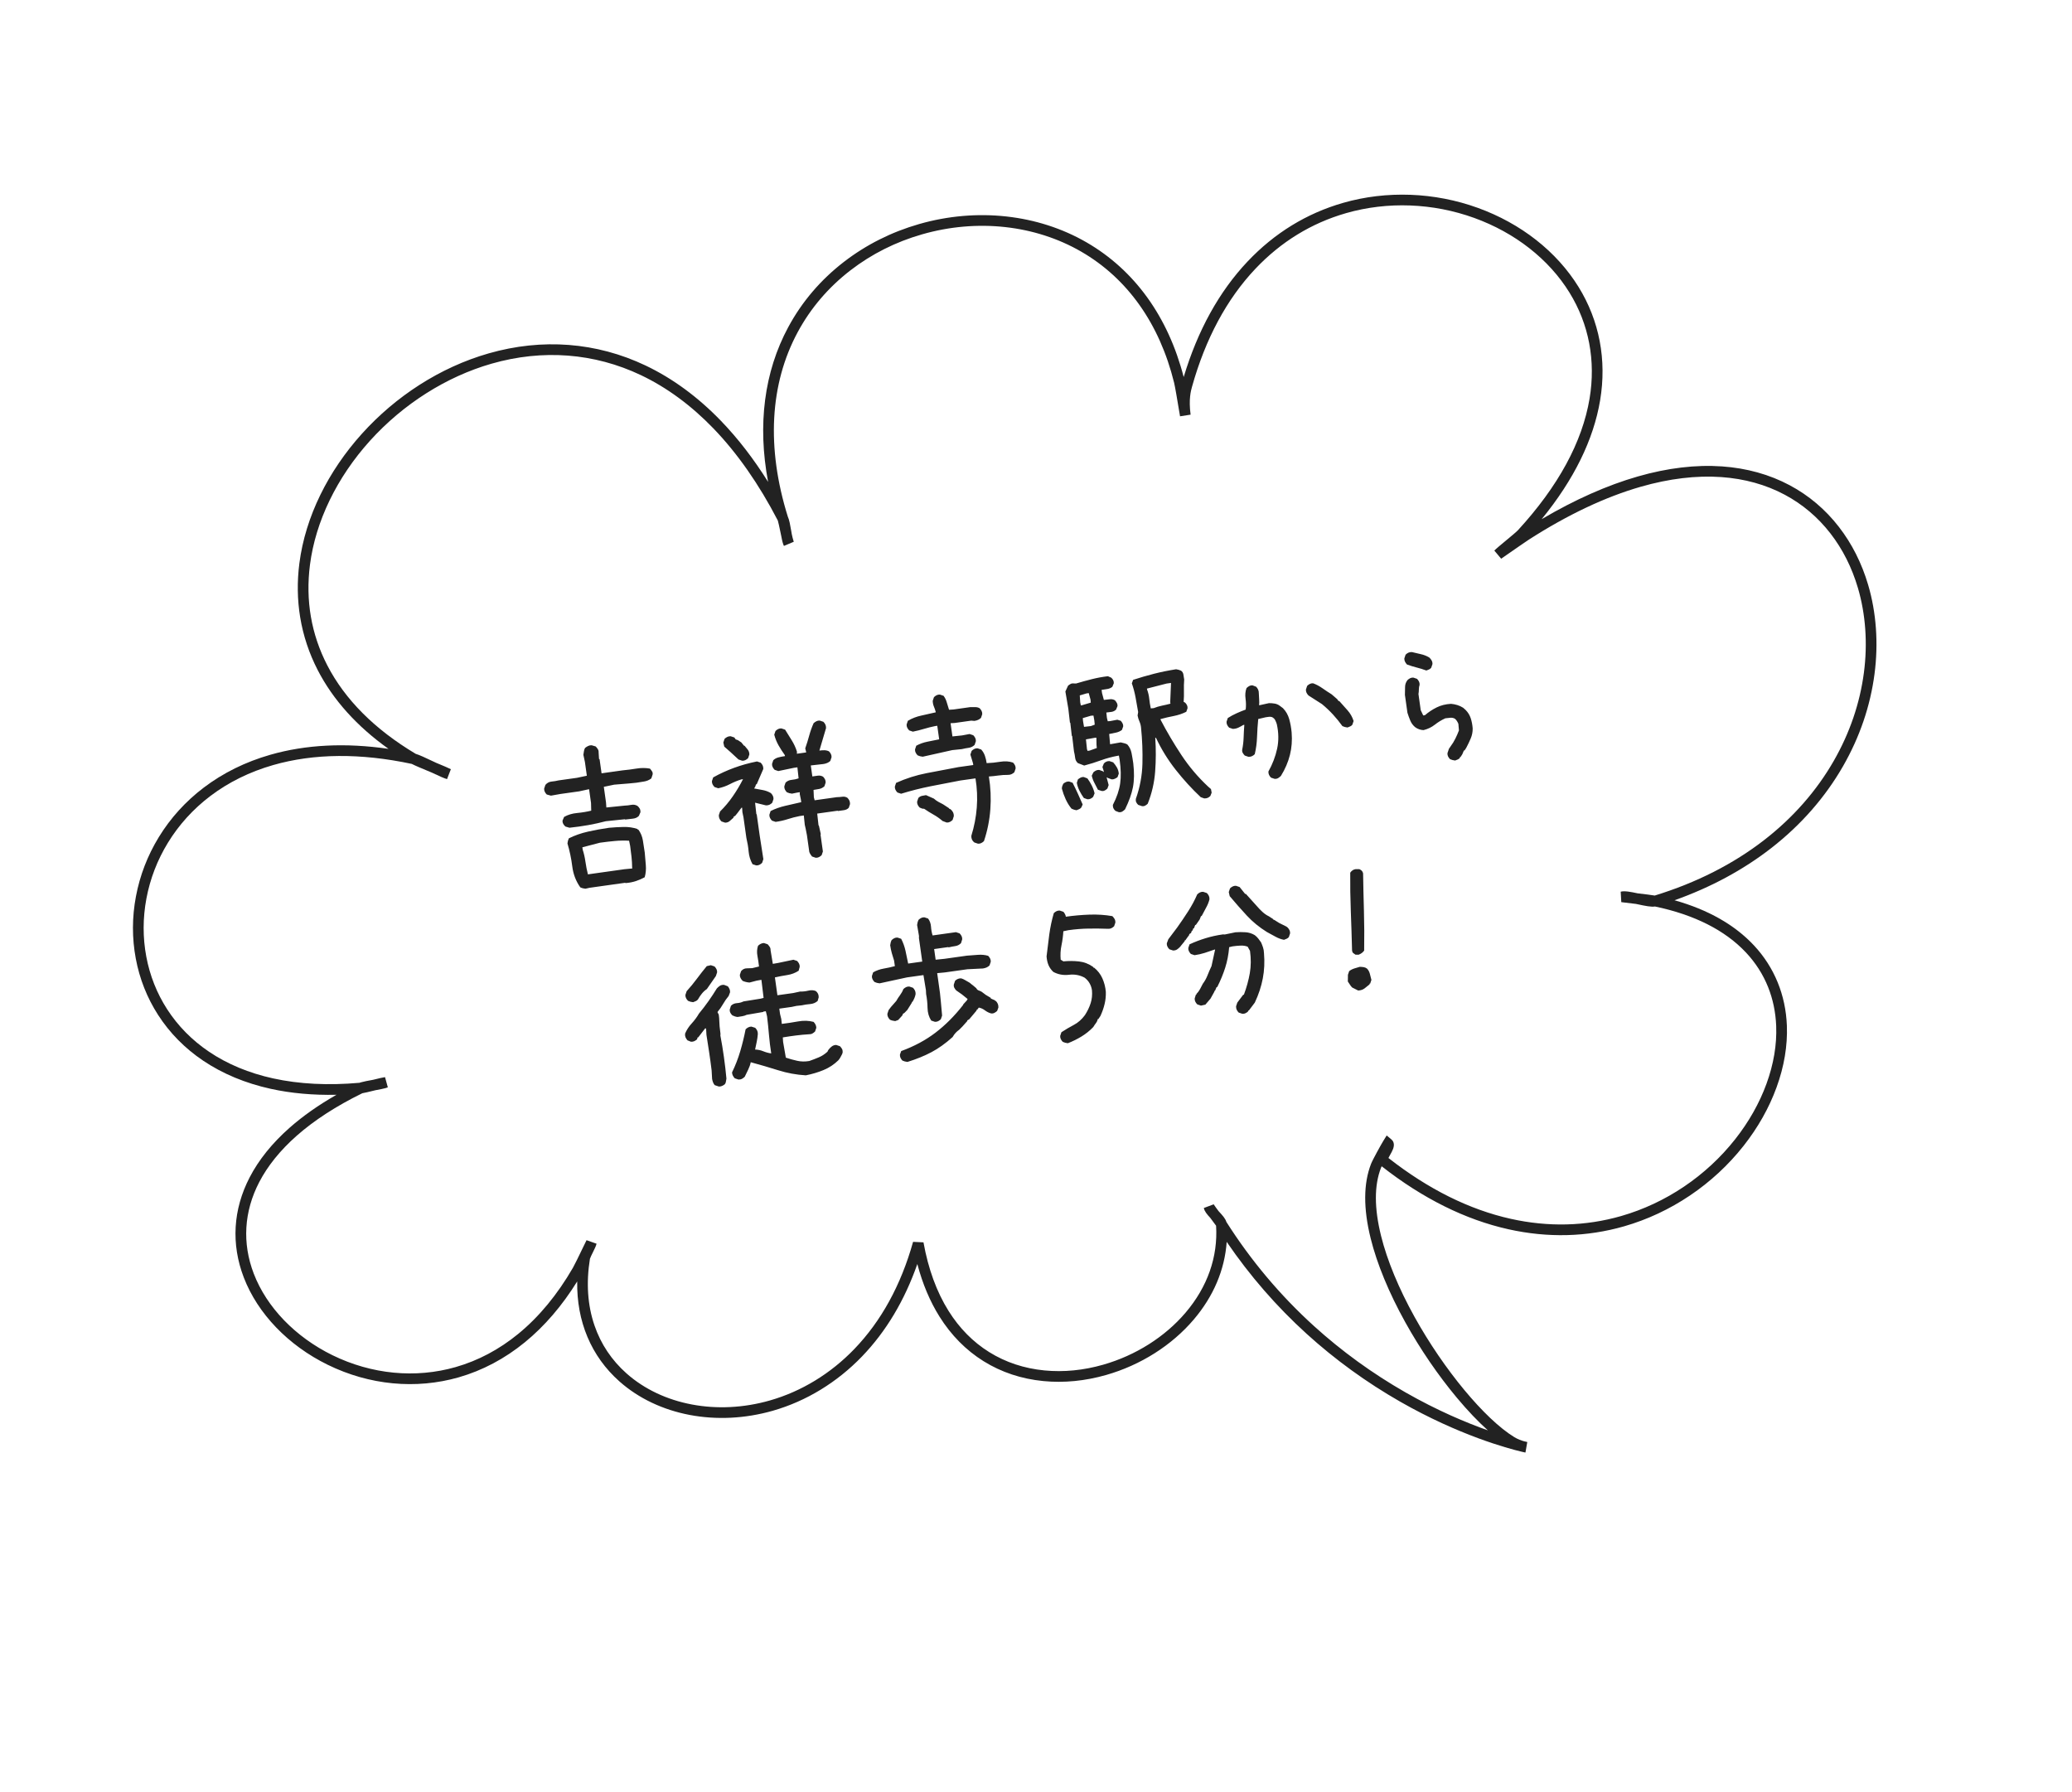
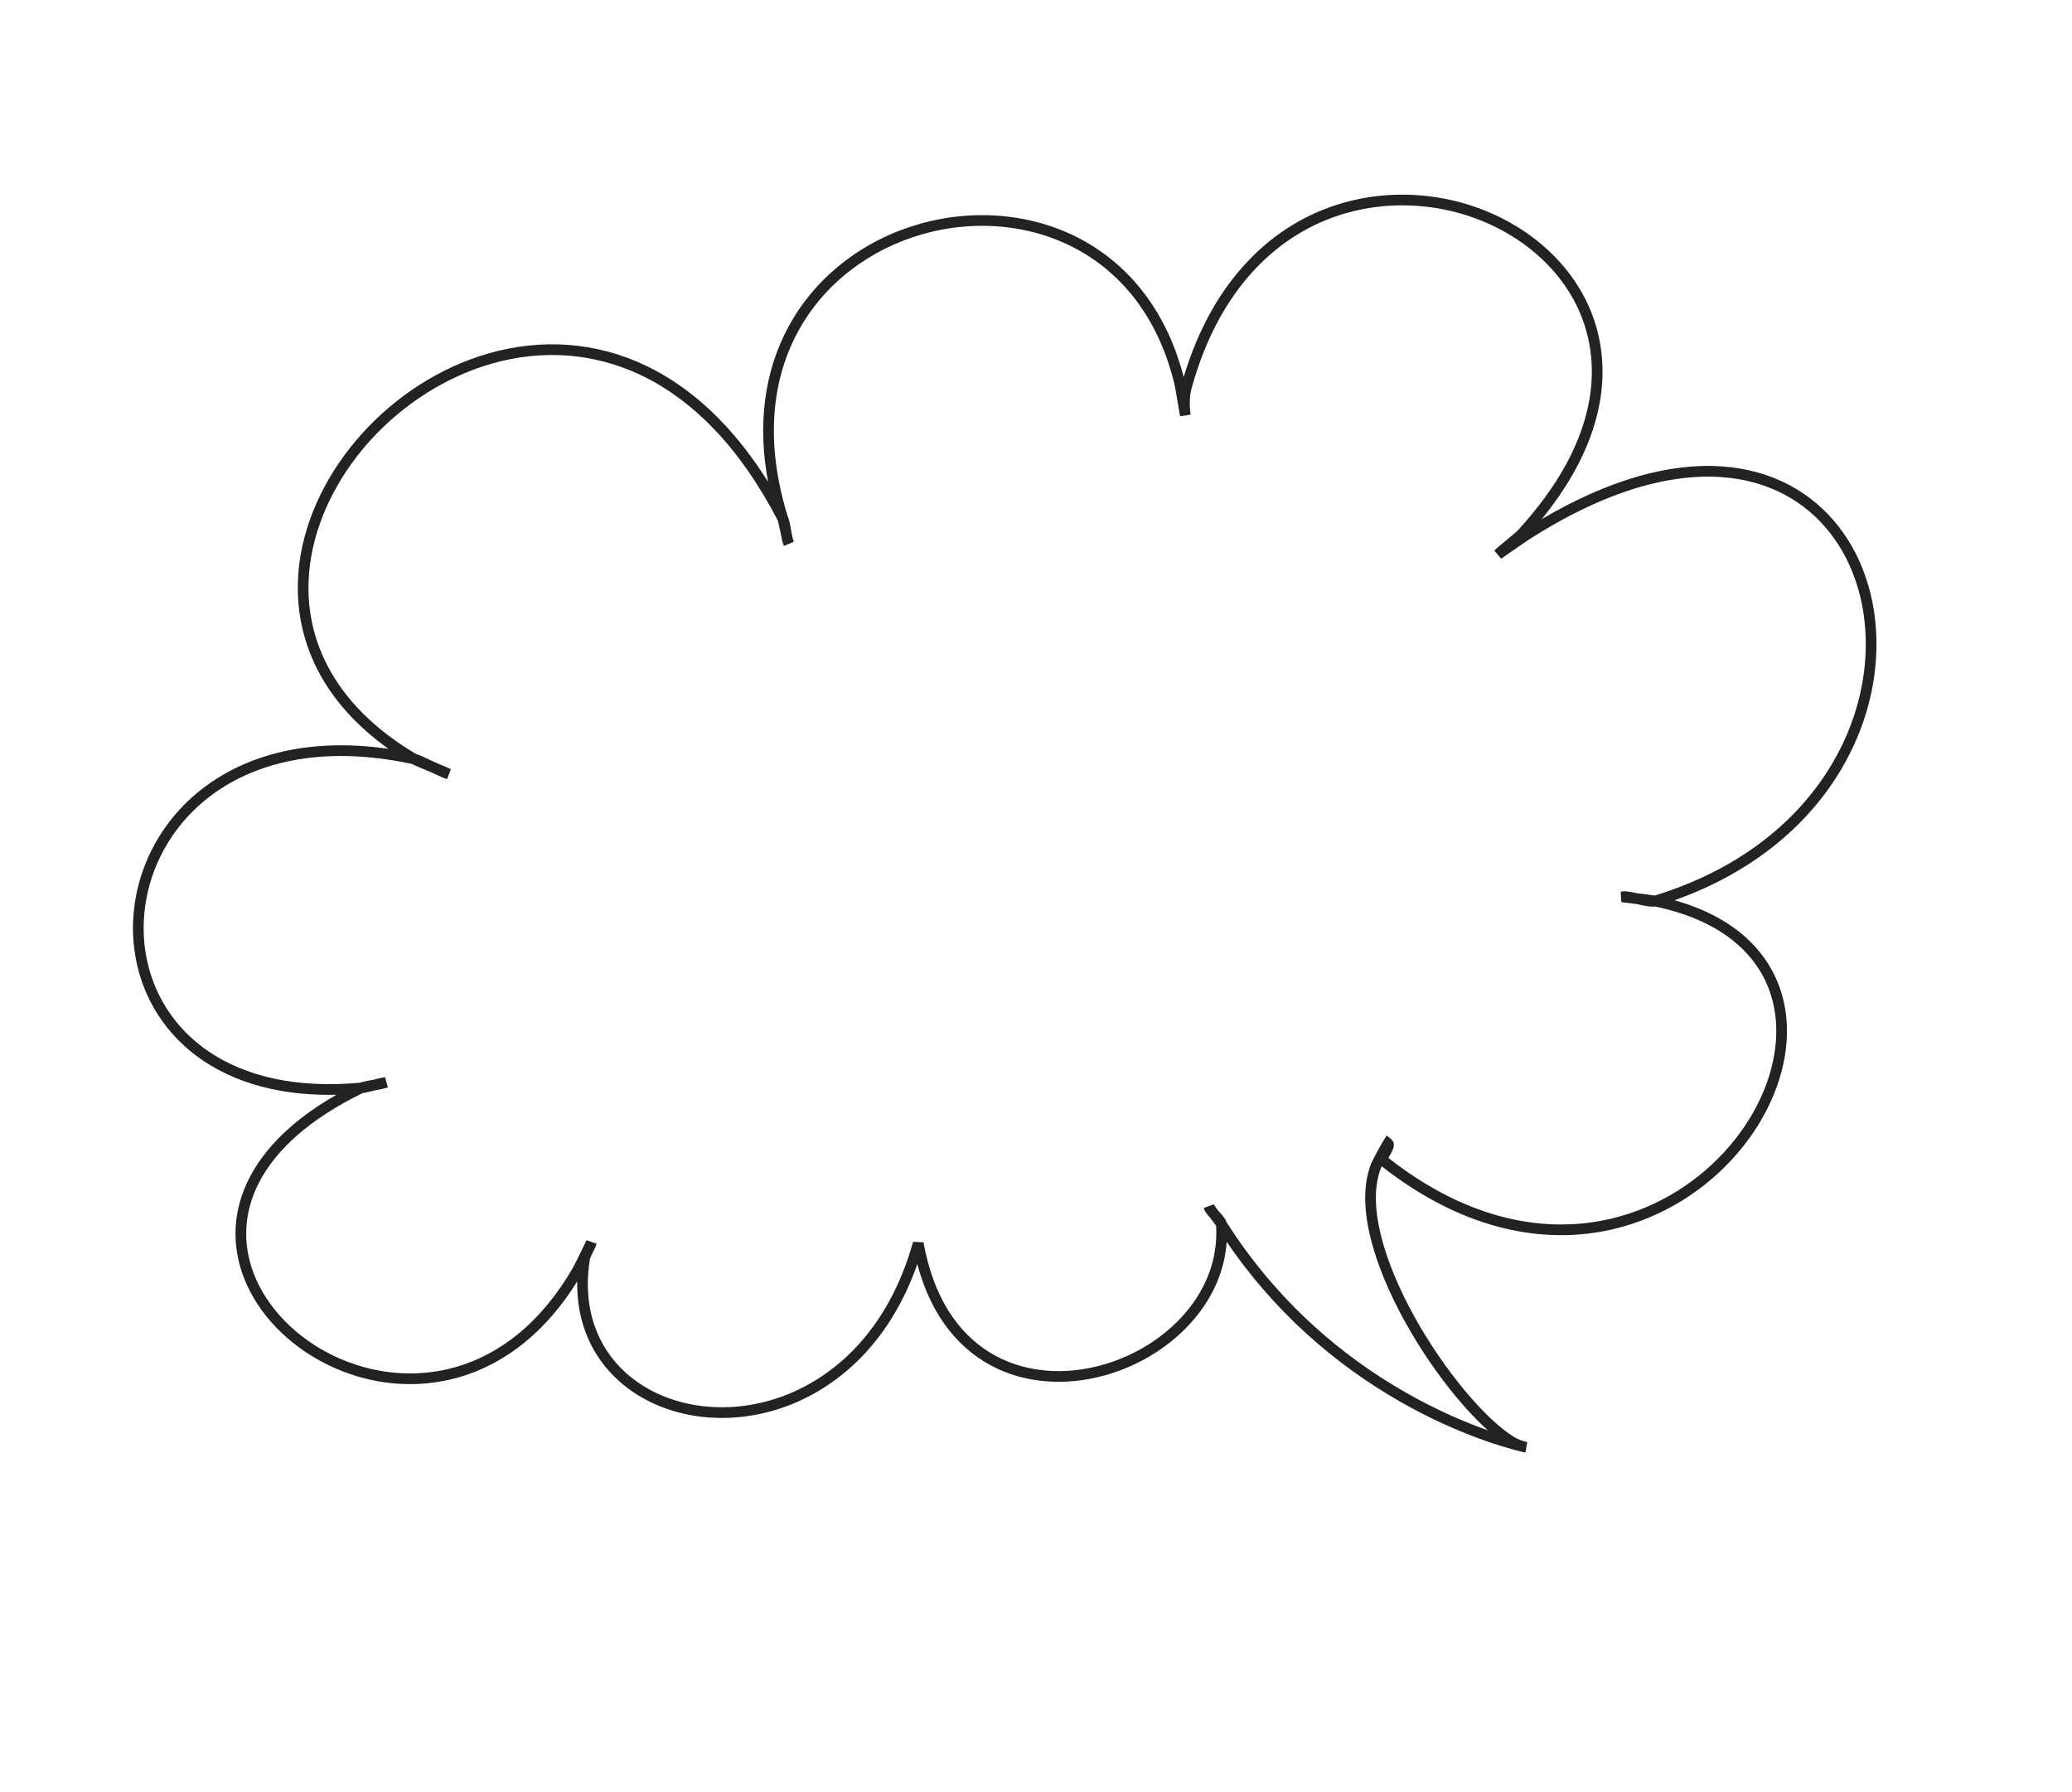
<svg xmlns="http://www.w3.org/2000/svg" width="200" height="173" viewBox="0 0 200 173" fill="none">
  <path d="M147.245 140.195C147.228 140.193 147.082 140.171 146.859 140.111C145.54 139.798 140.835 138.533 135.149 135.284C131.902 133.428 128.869 131.229 126.134 128.747C123.222 126.105 120.628 123.121 118.407 119.862C118.218 122.553 117.135 125.118 115.222 127.364C113.1 129.857 110.104 131.754 106.785 132.706C104.742 133.291 102.7 133.491 100.715 133.298C98.597 133.092 96.653 132.447 94.937 131.378C93.243 130.323 91.812 128.875 90.683 127.073C89.764 125.607 89.048 123.907 88.545 122.001C87.316 125.519 85.526 128.513 83.207 130.921C80.794 133.426 77.823 135.237 74.614 136.157C69.189 137.713 63.51 136.631 59.792 133.332C57.061 130.909 55.653 127.54 55.714 123.681C54.254 126.033 52.56 128.003 50.668 129.549C48.724 131.138 46.576 132.277 44.285 132.934C44.284 132.934 44.283 132.934 44.283 132.935C40.141 134.122 35.649 133.693 31.633 131.725C27.822 129.859 24.869 126.787 23.531 123.297C22.295 120.075 22.492 116.732 24.101 113.631C24.977 111.941 26.271 110.335 27.946 108.855C29.23 107.721 30.75 106.652 32.48 105.666C30.223 105.714 28.099 105.523 26.142 105.093C23.683 104.552 21.483 103.636 19.605 102.37C17.841 101.181 16.38 99.698 15.263 97.964C14.2 96.315 13.474 94.484 13.107 92.521C12.738 90.555 12.742 88.539 13.119 86.53C13.499 84.502 14.242 82.575 15.326 80.802C16.457 78.954 17.919 77.343 19.672 76.014C21.537 74.6 23.695 73.535 26.086 72.85C29.518 71.865 33.348 71.675 37.501 72.278C34.445 70.099 32.154 67.552 30.673 64.687C29.837 63.068 29.266 61.349 28.974 59.575C28.696 57.885 28.67 56.134 28.897 54.372C30.06 45.333 37.742 36.812 47.161 34.11C52.341 32.625 57.579 33.028 62.308 35.276C64.916 36.516 67.37 38.317 69.6 40.629C71.226 42.313 72.746 44.283 74.141 46.512C73.107 40.997 73.762 35.89 76.086 31.575C77.405 29.126 79.216 27.004 81.467 25.269C83.613 23.616 86.053 22.39 88.721 21.625C94.292 20.028 100.187 20.675 104.893 23.401C109.519 26.081 112.752 30.568 114.256 36.392C115.607 31.889 117.679 28.142 120.418 25.243C123.015 22.496 126.122 20.59 129.651 19.578C133.846 18.375 138.465 18.548 142.657 20.066C146.809 21.57 150.258 24.277 152.367 27.691C154.382 30.95 155.103 34.733 154.453 38.632C153.816 42.447 151.92 46.3 148.807 50.112C152.014 48.221 155.13 46.836 158.095 45.986C160.956 45.165 163.689 44.839 166.219 45.016C168.602 45.183 170.799 45.795 172.749 46.834C174.598 47.819 176.196 49.172 177.5 50.855C178.755 52.475 179.705 54.356 180.322 56.446C181.112 59.119 181.325 62.094 180.938 65.049C180.532 68.149 179.509 71.146 177.896 73.957C176.168 76.967 173.834 79.628 170.958 81.865C168.263 83.96 165.133 85.647 161.632 86.892C164.87 87.801 167.443 89.262 169.299 91.247C171.265 93.35 172.365 96.029 172.478 98.995C172.552 100.929 172.217 102.932 171.482 104.949C170.762 106.928 169.691 108.827 168.3 110.592C165.371 114.309 161.276 117.068 156.769 118.361C156.768 118.362 156.767 118.362 156.766 118.362C153.158 119.397 149.403 119.492 145.604 118.646C141.446 117.721 137.329 115.675 133.366 112.566C133.336 112.629 133.313 112.679 133.3 112.715C132.641 114.404 132.643 116.612 133.306 119.28C133.894 121.651 135.015 124.363 136.548 127.121C139.367 132.196 143.318 136.958 146.156 138.701C146.513 138.919 146.872 139.044 147.114 139.11C147.313 139.157 147.42 139.179 147.421 139.179L147.245 140.195ZM118.374 117.934C120.735 121.655 123.579 125.035 126.827 127.983C129.507 130.414 132.479 132.569 135.661 134.388C138.747 136.151 141.531 137.316 143.619 138.056C142.668 137.206 141.657 136.144 140.62 134.903C138.803 132.727 137.082 130.209 135.646 127.623C134.07 124.786 132.914 121.987 132.304 119.528C131.589 116.649 131.601 114.232 132.337 112.343C132.496 111.929 133.336 110.422 133.535 110.1L133.85 109.592L134.307 109.977C134.449 110.097 134.658 110.374 134.469 110.886C134.4 111.074 134.29 111.271 134.183 111.462C134.135 111.547 134.068 111.668 134.019 111.767C137.857 114.774 141.828 116.749 145.828 117.639C149.457 118.447 153.042 118.357 156.482 117.37C156.483 117.37 156.483 117.37 156.484 117.369C160.785 116.136 164.693 113.502 167.49 109.953C168.812 108.274 169.83 106.472 170.513 104.596C171.201 102.705 171.516 100.834 171.447 99.034C171.396 97.706 171.133 96.441 170.666 95.273C170.178 94.052 169.464 92.935 168.545 91.951C166.529 89.796 163.572 88.296 159.753 87.494C159.369 87.551 158.832 87.443 158.038 87.271L157.905 87.243L157.606 87.208C157.129 87.153 156.718 87.105 156.495 87.073L156.439 86.063C156.808 85.967 157.373 86.073 158.073 86.223C158.819 86.31 159.393 86.381 159.723 86.437C163.757 85.196 167.323 83.384 170.325 81.05C173.094 78.896 175.34 76.337 177.001 73.443C178.546 70.75 179.527 67.881 179.915 64.916C180.283 62.102 180.082 59.274 179.333 56.738C178.752 54.772 177.861 53.005 176.685 51.487C175.47 49.92 173.983 48.661 172.263 47.745C170.443 46.774 168.385 46.203 166.147 46.046C163.738 45.877 161.124 46.191 158.379 46.978C154.965 47.957 151.333 49.672 147.584 52.077C147.267 52.282 146.288 52.963 145.572 53.46C145.281 53.662 145.035 53.833 144.9 53.926L144.239 53.14C144.418 52.956 144.85 52.598 145.351 52.182C145.808 51.804 146.376 51.333 146.519 51.177C150.407 46.942 152.734 42.665 153.435 38.463C154.043 34.814 153.371 31.276 151.49 28.233C149.502 25.017 146.24 22.461 142.306 21.036C138.317 19.592 133.923 19.426 129.936 20.57C126.586 21.53 123.636 23.341 121.168 25.952C118.412 28.868 116.356 32.696 115.059 37.33C114.95 37.721 114.724 38.536 114.923 40.022L113.904 40.181C113.873 40.01 113.824 39.718 113.768 39.38C113.632 38.563 113.426 37.327 113.33 36.937C111.928 31.248 108.832 26.876 104.376 24.294C99.911 21.708 94.308 21.096 89.006 22.617C86.463 23.346 84.139 24.513 82.097 26.087C79.961 27.733 78.244 29.744 76.995 32.064C74.3 37.067 73.971 43.219 76.041 49.856C76.188 50.17 76.273 50.666 76.363 51.19C76.385 51.319 76.407 51.448 76.43 51.572C76.46 51.709 76.544 52.09 76.618 52.291L75.668 52.691C75.576 52.498 75.503 52.233 75.419 51.777C75.378 51.593 75.338 51.399 75.3 51.212C75.223 50.843 75.145 50.462 75.08 50.242C73.26 46.73 71.166 43.737 68.858 41.346C66.713 39.123 64.36 37.395 61.865 36.208C57.366 34.07 52.38 33.687 47.446 35.102C43.085 36.353 38.921 38.992 35.72 42.532C32.518 46.075 30.458 50.326 29.921 54.504C29.478 57.944 30.04 61.211 31.59 64.213C33.302 67.528 36.175 70.403 40.13 72.761C40.464 72.856 41.035 73.122 41.894 73.529L42.089 73.621C42.795 73.914 43.31 74.13 43.52 74.241L43.151 75.197C42.891 75.13 42.429 74.923 41.67 74.564L41.602 74.536C40.687 74.156 40.043 73.886 39.747 73.731L39.739 73.729C34.801 72.676 30.304 72.713 26.37 73.841C24.102 74.492 22.059 75.499 20.296 76.836C18.646 78.088 17.27 79.603 16.207 81.341C15.188 83.006 14.49 84.816 14.133 86.72C13.78 88.603 13.776 90.491 14.121 92.331C14.464 94.162 15.14 95.869 16.13 97.405C17.172 99.021 18.535 100.404 20.182 101.514C21.952 102.708 24.032 103.573 26.364 104.085C28.872 104.636 31.675 104.779 34.697 104.509C34.739 104.493 34.786 104.478 34.84 104.463C35.109 104.386 35.521 104.31 35.958 104.23L36.011 104.22C36.59 104.078 36.984 103.984 37.165 103.963L37.435 104.947C37.379 104.972 37.312 104.995 37.229 105.019C36.996 105.086 36.638 105.154 36.227 105.229L36.197 105.237C35.607 105.381 35.204 105.479 34.974 105.516C32.462 106.745 30.327 108.129 28.629 109.628C27.05 111.023 25.834 112.53 25.017 114.106C23.548 116.938 23.367 119.988 24.494 122.928C25.74 126.176 28.508 129.045 32.087 130.799C35.873 132.653 40.103 133.06 43.999 131.943C43.999 131.942 44 131.942 44 131.942C46.156 131.324 48.18 130.25 50.015 128.75C52.024 127.108 53.805 124.955 55.308 122.35C55.471 122.067 55.861 121.258 56.174 120.608C56.361 120.221 56.522 119.886 56.617 119.7L57.581 120.04C57.54 120.237 57.419 120.489 57.224 120.88C57.128 121.074 56.967 121.398 56.943 121.497C56.569 123.824 56.716 125.99 57.383 127.931C58 129.729 59.041 131.286 60.476 132.56C63.933 135.626 69.241 136.625 74.329 135.165C77.364 134.295 80.177 132.58 82.464 130.205C85.062 127.508 86.97 124.027 88.135 119.861L89.139 119.909C89.599 122.472 90.413 124.698 91.558 126.525C92.602 128.193 93.923 129.531 95.483 130.502C97.062 131.486 98.856 132.081 100.815 132.271C102.67 132.451 104.583 132.264 106.5 131.714C109.626 130.817 112.445 129.035 114.437 126.695C116.552 124.21 117.57 121.311 117.383 118.304C117.276 118.151 117.102 117.919 116.931 117.693L116.824 117.55C116.503 117.199 116.255 116.903 116.201 116.592L117.151 116.238C117.236 116.379 117.486 116.713 117.619 116.89L117.672 116.949C117.996 117.301 118.282 117.612 118.374 117.934Z" fill="#222222" />
-   <path d="M56.504 85.778C56.413 85.768 56.326 85.752 56.244 85.73C56.162 85.708 56.085 85.679 56.012 85.644C55.591 85.05 55.332 84.373 55.237 83.615C55.142 82.856 54.987 82.12 54.774 81.406C54.784 81.314 54.8 81.228 54.822 81.146C54.844 81.064 54.873 80.986 54.908 80.914C55.477 80.631 56.094 80.415 56.761 80.265C57.427 80.115 58.103 79.992 58.788 79.895C59.255 79.852 59.725 79.826 60.197 79.816C60.669 79.806 61.118 79.872 61.544 80.015L61.553 80.081L61.619 80.072C61.843 80.379 61.987 80.725 62.053 81.11C62.118 81.495 62.178 81.887 62.234 82.285C62.27 82.697 62.304 83.103 62.338 83.504C62.372 83.905 62.336 84.293 62.231 84.669C61.96 84.82 61.673 84.944 61.371 85.043C61.069 85.142 60.74 85.205 60.383 85.233L60.346 85.204L56.898 85.689L56.504 85.778ZM61.031 83.823L61.017 83.724C61.014 83.386 60.994 83.042 60.956 82.692C60.918 82.343 60.875 81.991 60.825 81.638L60.722 81.145C60.267 81.119 59.806 81.127 59.339 81.17C58.872 81.213 58.395 81.269 57.909 81.337L56.213 81.779L56.245 82.011C56.364 82.377 56.453 82.767 56.511 83.182C56.57 83.596 56.649 83.999 56.749 84.391L60.263 83.897L61.031 83.823ZM54.967 79.891L54.579 79.777C54.489 79.699 54.418 79.613 54.365 79.519C54.313 79.425 54.29 79.322 54.296 79.208L54.449 78.848C54.814 78.639 55.235 78.512 55.714 78.468C56.192 78.423 56.644 78.348 57.068 78.244L57.049 77.502L56.862 76.176L56.779 76.188L55.91 76.378L54.103 76.632L53.18 76.795L52.775 76.683C52.696 76.604 52.633 76.517 52.586 76.422C52.539 76.328 52.519 76.223 52.525 76.11L52.645 75.755C52.809 75.563 53.008 75.456 53.242 75.434C53.475 75.413 53.701 75.375 53.919 75.322L55.693 75.073L56.645 74.871L56.459 73.545L56.311 72.856C56.329 72.741 56.346 72.626 56.364 72.51C56.382 72.395 56.417 72.289 56.471 72.191C56.572 72.109 56.676 72.044 56.782 71.995C56.888 71.947 56.998 71.925 57.111 71.932L57.499 72.046C57.578 72.126 57.646 72.212 57.705 72.305C57.763 72.398 57.788 72.502 57.782 72.615L57.821 73.252L57.875 73.278L58.066 74.638L58.265 74.61L60.089 74.354C60.534 74.314 60.982 74.256 61.434 74.181C61.885 74.107 62.319 74.108 62.736 74.184C62.816 74.275 62.885 74.366 62.944 74.46C63.002 74.553 63.017 74.658 62.988 74.775L62.869 75.129C62.767 75.211 62.653 75.278 62.525 75.33C62.397 75.382 62.261 75.418 62.117 75.438C61.656 75.525 61.191 75.585 60.723 75.617C60.254 75.649 59.775 75.688 59.285 75.734L58.283 75.943L58.493 77.435L58.53 77.937L60.28 77.758C60.504 77.749 60.723 77.724 60.937 77.683C61.151 77.642 61.35 77.676 61.534 77.785C61.624 77.862 61.696 77.948 61.748 78.042C61.801 78.136 61.825 78.251 61.822 78.387L61.67 78.746C61.522 78.902 61.327 78.992 61.082 79.015C60.837 79.038 60.593 79.067 60.35 79.101L60.312 79.072L58.479 79.262C57.936 79.406 57.373 79.531 56.791 79.635C56.208 79.739 55.6 79.825 54.967 79.891ZM78.737 82.789L78.382 82.669C78.329 82.609 78.28 82.543 78.236 82.47C78.192 82.397 78.152 82.319 78.118 82.233L77.889 80.609L77.77 80L77.681 79.607L77.588 78.707L77.191 78.763C76.796 78.841 76.415 78.939 76.049 79.058C75.682 79.178 75.289 79.267 74.869 79.326L74.514 79.207C74.436 79.127 74.373 79.04 74.326 78.946C74.278 78.851 74.258 78.747 74.265 78.633L74.384 78.278C74.826 78.058 75.304 77.89 75.817 77.772C76.331 77.655 76.838 77.539 77.34 77.423L77.303 77.158L77.195 76.632L77.205 76.462L76.973 76.494L76.447 76.602C76.356 76.592 76.269 76.576 76.187 76.554C76.105 76.532 76.028 76.503 75.955 76.468C75.876 76.389 75.814 76.302 75.766 76.207C75.719 76.113 75.699 76.008 75.706 75.895L75.825 75.54C75.983 75.382 76.179 75.293 76.412 75.271C76.646 75.25 76.87 75.201 77.085 75.126L76.969 74.061L76.638 74.107L75.126 74.421L74.772 74.302C74.693 74.223 74.63 74.136 74.583 74.041C74.536 73.946 74.516 73.842 74.522 73.728L74.641 73.373C74.78 73.241 74.948 73.15 75.144 73.1C75.34 73.05 75.548 73.009 75.769 72.978L75.755 72.879C75.532 72.572 75.33 72.26 75.15 71.941C74.97 71.623 74.831 71.279 74.734 70.909L74.854 70.554C74.933 70.475 75.02 70.412 75.114 70.365C75.209 70.318 75.313 70.298 75.427 70.305L75.782 70.424C75.986 70.756 76.198 71.095 76.415 71.442C76.633 71.789 76.803 72.157 76.925 72.545L76.92 72.749L77.815 72.623L77.806 72.557L77.726 72.23C77.871 71.815 77.999 71.403 78.11 70.993C78.222 70.582 78.363 70.185 78.534 69.8C78.624 69.72 78.717 69.656 78.812 69.609C78.906 69.562 79.011 69.542 79.124 69.548L79.479 69.667C79.558 69.746 79.621 69.834 79.668 69.928C79.715 70.023 79.737 70.138 79.734 70.274L79.092 72.444C79.246 72.422 79.403 72.411 79.561 72.412C79.718 72.412 79.87 72.447 80.015 72.517C80.094 72.596 80.157 72.683 80.204 72.778C80.251 72.872 80.271 72.977 80.265 73.09L80.145 73.445C80.066 73.524 79.968 73.588 79.851 73.638C79.734 73.689 79.61 73.723 79.477 73.742L78.262 73.879L78.411 74.94C78.588 74.915 78.765 74.89 78.942 74.865C79.119 74.84 79.287 74.873 79.446 74.963C79.525 75.043 79.588 75.129 79.635 75.224C79.682 75.319 79.702 75.423 79.695 75.537L79.576 75.892C79.426 76.025 79.263 76.11 79.088 76.146C78.913 76.182 78.726 76.214 78.527 76.242L78.558 76.948L78.633 77.241L80.772 76.941C80.952 76.938 81.13 76.924 81.307 76.899C81.484 76.875 81.646 76.908 81.794 77C81.873 77.079 81.936 77.166 81.983 77.261C82.031 77.356 82.052 77.471 82.049 77.607L81.93 77.962C81.813 78.091 81.655 78.169 81.456 78.197C81.257 78.225 81.069 78.251 80.892 78.276L80.854 78.248L78.882 78.525L79.007 79.657L79.044 79.686L79.23 80.522L79.201 80.559L79.43 82.184L79.31 82.539C79.231 82.618 79.144 82.681 79.049 82.728C78.955 82.775 78.85 82.795 78.737 82.789ZM72.992 83.528L72.637 83.409C72.426 83.033 72.302 82.628 72.263 82.194C72.225 81.76 72.151 81.319 72.044 80.872L71.764 78.883L71.661 78.39L71.634 77.955L71.567 77.964L71.168 78.493L70.981 78.723L70.796 78.85L70.805 78.916C70.685 79.023 70.565 79.13 70.445 79.237C70.324 79.344 70.174 79.399 69.994 79.402L69.64 79.283C69.561 79.204 69.498 79.117 69.451 79.022C69.404 78.927 69.382 78.812 69.385 78.676L69.504 78.322C69.96 77.874 70.373 77.382 70.742 76.846C71.112 76.309 71.438 75.762 71.72 75.204L71.555 75.227C71.166 75.349 70.796 75.503 70.444 75.688C70.093 75.872 69.72 76.004 69.325 76.082L68.97 75.962C68.891 75.883 68.828 75.796 68.781 75.701C68.734 75.607 68.714 75.502 68.72 75.389L68.84 75.034C69.487 74.672 70.162 74.363 70.865 74.107C71.567 73.85 72.302 73.646 73.069 73.493L73.424 73.612C73.502 73.691 73.566 73.778 73.613 73.873C73.66 73.968 73.682 74.083 73.678 74.219L73.04 75.695L72.974 75.704L72.903 75.917L72.793 76.101C73.071 76.152 73.349 76.204 73.626 76.255C73.904 76.306 74.166 76.404 74.412 76.55C74.49 76.629 74.553 76.716 74.6 76.811C74.647 76.906 74.668 77.01 74.661 77.124L74.542 77.478C74.463 77.557 74.376 77.62 74.281 77.667C74.186 77.714 74.071 77.736 73.935 77.733L72.885 77.475L73.005 78.573L73.043 78.602L73.327 80.624L73.684 82.924L73.565 83.279C73.486 83.357 73.399 83.42 73.304 83.468C73.21 83.515 73.105 83.535 72.992 83.528ZM71.639 73.423L71.284 73.304L70.507 72.585L69.909 72.061L69.82 71.667L69.939 71.312C70.019 71.234 70.108 71.17 70.209 71.123C70.309 71.075 70.416 71.054 70.529 71.061L70.884 71.18L71.012 71.365L71.225 71.436L71.56 71.659L71.806 71.963L71.877 71.987C71.984 72.107 72.086 72.231 72.183 72.358C72.279 72.485 72.329 72.639 72.332 72.819L72.213 73.174C72.134 73.252 72.047 73.315 71.952 73.362C71.857 73.41 71.753 73.43 71.639 73.423ZM94.403 81.432L94.048 81.313C93.947 81.237 93.873 81.146 93.824 81.04C93.775 80.934 93.752 80.814 93.756 80.678C94.036 79.782 94.212 78.87 94.284 77.941C94.357 77.012 94.315 76.074 94.159 75.127L92.7 75.332C91.734 75.513 90.774 75.698 89.82 75.889C88.867 76.079 87.92 76.319 86.98 76.609L86.625 76.49C86.546 76.411 86.484 76.324 86.436 76.229C86.389 76.134 86.369 76.03 86.376 75.917L86.495 75.562C87.438 75.136 88.42 74.823 89.44 74.624C90.46 74.424 91.486 74.229 92.519 74.039L93.944 73.839L93.921 73.673L93.667 72.829L93.787 72.475C93.866 72.396 93.953 72.333 94.047 72.286C94.142 72.239 94.246 72.218 94.36 72.225L94.715 72.344C94.875 72.524 94.994 72.728 95.071 72.953C95.148 73.179 95.203 73.414 95.237 73.657C95.675 73.641 96.114 73.596 96.554 73.523C96.995 73.449 97.404 73.476 97.782 73.603C97.861 73.683 97.924 73.769 97.971 73.864C98.019 73.959 98.039 74.063 98.032 74.177L97.913 74.532C97.834 74.611 97.741 74.674 97.636 74.723C97.53 74.772 97.409 74.794 97.273 74.791C96.98 74.787 96.675 74.807 96.36 74.851C96.045 74.896 95.743 74.927 95.452 74.945C95.624 76.003 95.67 77.059 95.593 78.112C95.516 79.165 95.31 80.189 94.977 81.182C94.897 81.261 94.81 81.324 94.716 81.371C94.621 81.418 94.517 81.439 94.403 81.432ZM91.377 79.389L90.985 79.242C90.703 78.999 90.409 78.793 90.103 78.622C89.797 78.451 89.495 78.262 89.195 78.056C89.129 78.065 89.06 78.058 88.989 78.034C88.918 78.01 88.847 77.981 88.774 77.946C88.695 77.867 88.632 77.78 88.585 77.685C88.538 77.591 88.518 77.486 88.524 77.373L88.644 77.018C88.742 76.914 88.856 76.847 88.987 76.817C89.118 76.788 89.25 76.764 89.383 76.745L90.14 77.078C90.269 77.195 90.413 77.299 90.572 77.389C90.731 77.48 90.883 77.56 91.028 77.629L91.326 77.824L91.624 78.019L91.634 78.085L91.7 78.076L91.813 78.162C91.892 78.241 91.955 78.328 92.002 78.422C92.049 78.517 92.071 78.632 92.068 78.768L91.951 79.139C91.872 79.218 91.785 79.281 91.69 79.328C91.595 79.376 91.491 79.396 91.377 79.389ZM89.064 73.037C88.973 73.027 88.886 73.011 88.804 72.989C88.722 72.967 88.645 72.938 88.572 72.903C88.494 72.824 88.431 72.737 88.384 72.642C88.336 72.547 88.316 72.443 88.323 72.33L88.442 71.975C88.777 71.792 89.136 71.663 89.52 71.587C89.904 71.51 90.282 71.434 90.654 71.359L90.47 70.05L90.272 70.078C89.899 70.153 89.54 70.243 89.194 70.348C88.848 70.453 88.489 70.543 88.116 70.618L87.761 70.498C87.682 70.419 87.619 70.332 87.572 70.237C87.525 70.143 87.505 70.038 87.511 69.925L87.631 69.57C88.026 69.334 88.459 69.166 88.929 69.066C89.4 68.966 89.864 68.862 90.322 68.752L90.313 68.686C90.266 68.512 90.208 68.346 90.141 68.186C90.073 68.026 90.037 67.846 90.031 67.644L90.15 67.289C90.229 67.21 90.316 67.147 90.411 67.1C90.506 67.053 90.61 67.032 90.724 67.039L91.078 67.158C91.217 67.342 91.32 67.553 91.387 67.791C91.454 68.029 91.527 68.267 91.606 68.504L92.041 68.477L93.666 68.248C93.824 68.249 93.981 68.249 94.139 68.249C94.297 68.25 94.438 68.287 94.561 68.359C94.639 68.438 94.702 68.525 94.749 68.62C94.796 68.715 94.817 68.819 94.81 68.933L94.691 69.288C94.612 69.366 94.519 69.43 94.413 69.479C94.308 69.528 94.189 69.561 94.056 69.58L93.748 69.555L92.157 69.779L91.754 69.802L91.934 71.078L92.867 70.981L93.591 70.845L93.946 70.965C94.025 71.044 94.088 71.131 94.135 71.225C94.182 71.32 94.202 71.424 94.196 71.538L94.077 71.893C93.918 72.05 93.729 72.145 93.508 72.176C93.287 72.207 93.067 72.249 92.849 72.302L91.916 72.399L89.064 73.037ZM107.99 78.39L107.668 78.266C107.591 78.198 107.529 78.119 107.483 78.03C107.436 77.941 107.415 77.828 107.418 77.693C107.799 76.952 108.034 76.259 108.124 75.616C108.214 74.972 108.198 74.219 108.077 73.357L108 72.928L107.933 72.938C107.351 73.042 106.797 73.19 106.272 73.382C105.746 73.575 105.207 73.743 104.652 73.889L104.044 73.653C103.89 73.517 103.801 73.344 103.777 73.133C103.753 72.922 103.716 72.719 103.666 72.523L103.492 71.043L103.454 71.014L103.312 69.766L103.274 69.738L103.121 68.407L102.836 66.74L103.095 66.179C103.176 66.112 103.261 66.055 103.35 66.008C103.44 65.962 103.542 65.948 103.657 65.965L103.877 65.968C104.375 65.819 104.874 65.681 105.374 65.555C105.875 65.428 106.397 65.332 106.94 65.267L107.264 65.408C107.341 65.476 107.403 65.554 107.449 65.644C107.496 65.733 107.515 65.834 107.509 65.948L107.371 66.288C107.24 66.397 107.083 66.467 106.902 66.498C106.72 66.529 106.53 66.559 106.331 66.587L106.375 66.902L106.551 67.553C106.741 67.538 106.926 67.517 107.109 67.492C107.291 67.466 107.462 67.499 107.621 67.589C107.701 67.679 107.765 67.769 107.811 67.858C107.857 67.947 107.877 68.043 107.868 68.146L107.73 68.486C107.612 68.604 107.467 68.678 107.297 68.708C107.126 68.737 106.957 68.758 106.79 68.771L106.845 69.287L106.925 69.614L107.143 69.6L107.851 69.467L108.187 69.572C108.255 69.652 108.312 69.737 108.358 69.826C108.405 69.916 108.424 70.012 108.416 70.114L108.294 70.453C108.131 70.577 107.938 70.663 107.713 70.712C107.489 70.76 107.273 70.805 107.064 70.845L107.152 71.83L107.252 71.816L108.175 71.653C108.292 71.681 108.403 71.708 108.508 71.733C108.613 71.757 108.714 71.797 108.812 71.851C109.026 72.091 109.164 72.373 109.226 72.697C109.289 73.02 109.343 73.348 109.39 73.68C109.492 74.567 109.481 75.332 109.358 75.975C109.234 76.618 108.979 77.332 108.594 78.119C108.515 78.198 108.429 78.266 108.335 78.325C108.242 78.383 108.127 78.404 107.99 78.39ZM110.223 77.805L109.869 77.686C109.791 77.618 109.729 77.537 109.682 77.442C109.635 77.347 109.619 77.237 109.636 77.111C110.031 75.996 110.244 74.861 110.273 73.708C110.302 72.554 110.258 71.399 110.141 70.244C110.123 70.032 110.072 69.834 109.99 69.648C109.907 69.462 109.846 69.265 109.805 69.057L109.861 68.728C109.783 68.254 109.699 67.781 109.61 67.309C109.522 66.837 109.402 66.386 109.251 65.957L109.373 65.618C110.03 65.402 110.701 65.206 111.386 65.031C112.072 64.856 112.784 64.711 113.523 64.596C113.603 64.607 113.685 64.624 113.767 64.646C113.849 64.668 113.926 64.697 113.998 64.732C114.123 64.816 114.199 64.937 114.227 65.097C114.255 65.256 114.281 65.419 114.304 65.585C114.277 65.949 114.268 66.308 114.278 66.662C114.288 67.015 114.28 67.374 114.252 67.739L114.399 67.82C114.477 67.899 114.537 67.983 114.578 68.073C114.619 68.163 114.635 68.26 114.627 68.362L114.506 68.701C114.126 68.889 113.72 69.025 113.287 69.109C112.853 69.192 112.43 69.291 112.018 69.405L112.027 69.472C112.629 70.627 113.299 71.761 114.036 72.874C114.772 73.988 115.634 75.005 116.62 75.926L116.889 76.159L116.955 76.504L116.831 76.826C116.752 76.905 116.667 76.965 116.577 77.006C116.487 77.046 116.374 77.065 116.238 77.062L115.9 76.94C115.043 76.136 114.238 75.255 113.483 74.296C112.728 73.337 112.094 72.308 111.578 71.208L111.512 71.218C111.585 72.3 111.582 73.38 111.502 74.456C111.423 75.532 111.183 76.572 110.783 77.575C110.704 77.653 110.619 77.716 110.53 77.762C110.441 77.809 110.339 77.823 110.223 77.805ZM103.906 78.203C103.826 78.192 103.744 78.172 103.661 78.145C103.578 78.117 103.501 78.085 103.428 78.05C103.211 77.788 103.026 77.49 102.872 77.157C102.718 76.823 102.593 76.477 102.498 76.119C102.496 76.029 102.51 75.945 102.538 75.868C102.567 75.791 102.599 75.716 102.634 75.643C102.714 75.576 102.8 75.521 102.89 75.481C102.98 75.44 103.081 75.423 103.195 75.429L103.533 75.551C103.705 75.887 103.872 76.233 104.034 76.588C104.197 76.942 104.353 77.295 104.504 77.646L104.376 77.934C104.319 78.01 104.247 78.065 104.162 78.1C104.077 78.134 103.991 78.169 103.906 78.203ZM104.957 77.142L104.619 77.021C104.465 76.806 104.325 76.575 104.2 76.328C104.076 76.08 103.989 75.825 103.941 75.561L104.046 75.225C104.126 75.157 104.214 75.1 104.309 75.053C104.403 75.006 104.502 74.986 104.605 74.994L104.962 75.13C105.115 75.334 105.253 75.56 105.378 75.807C105.503 76.054 105.595 76.309 105.655 76.571L105.517 76.912C105.438 76.99 105.353 77.05 105.263 77.091C105.173 77.132 105.071 77.149 104.957 77.142ZM106.332 76.341L105.977 76.222C105.867 76 105.755 75.782 105.64 75.567C105.526 75.352 105.439 75.12 105.382 74.868L105.539 74.542C105.608 74.476 105.69 74.419 105.785 74.372C105.88 74.325 105.984 74.305 106.098 74.311L106.436 74.433L106.55 74.518L106.536 74.419L106.413 74.03L106.551 73.69C106.619 73.612 106.701 73.553 106.797 73.511C106.892 73.47 106.991 73.453 107.094 73.461L107.449 73.58C107.595 73.74 107.718 73.909 107.816 74.087C107.914 74.264 107.972 74.459 107.991 74.671L107.869 75.009C107.798 75.064 107.713 75.115 107.612 75.163C107.512 75.211 107.41 75.231 107.308 75.223L106.97 75.102L106.823 75.021L106.832 75.087L107.013 75.772L106.892 76.11C106.812 76.189 106.725 76.252 106.631 76.299C106.536 76.346 106.436 76.36 106.332 76.341ZM105.868 72.197L105.841 71.879L105.83 71.205L105.695 71.207L104.821 71.363L104.921 72.313L104.977 72.474L105.176 72.446L105.868 72.197ZM105.67 69.942L105.628 69.526L105.546 69.064L105.295 69.082L104.516 69.31L104.539 69.594L104.635 70.155L105.3 70.079L105.67 69.942ZM112.976 67.918L112.955 67.769L113.032 65.915L112.601 65.976L110.708 66.462L110.72 66.545C110.828 66.834 110.898 67.131 110.93 67.436C110.962 67.742 111.011 68.053 111.078 68.371L111.362 68.348C111.618 68.244 111.883 68.165 112.157 68.109C112.431 68.054 112.704 67.99 112.976 67.918ZM105.286 67.816L105.263 67.531L105.09 66.897L104.874 66.927L104.225 67.119L104.268 67.79L104.327 68.086L104.426 68.072L105.286 67.816ZM123.04 75.176L122.685 75.057C122.606 74.978 122.543 74.891 122.496 74.796C122.449 74.701 122.428 74.591 122.433 74.467C122.829 73.757 123.109 73.025 123.274 72.269C123.438 71.514 123.428 70.721 123.243 69.89C123.203 69.76 123.151 69.632 123.088 69.506C123.025 69.38 122.921 69.282 122.776 69.212C122.682 69.18 122.585 69.171 122.485 69.185C122.386 69.199 122.281 69.214 122.17 69.229L121.45 69.398C121.395 69.969 121.357 70.544 121.337 71.121C121.317 71.699 121.243 72.256 121.116 72.792C121.037 72.871 120.95 72.934 120.855 72.981C120.76 73.028 120.645 73.05 120.509 73.047L120.154 72.927C120.075 72.848 120.01 72.762 119.957 72.668C119.904 72.574 119.887 72.469 119.904 72.354C119.984 71.96 120.03 71.564 120.042 71.168C120.054 70.772 120.076 70.369 120.109 69.959L120.009 69.972C119.864 70.061 119.709 70.144 119.546 70.224C119.382 70.303 119.2 70.346 118.998 70.351L118.643 70.232C118.564 70.153 118.501 70.066 118.454 69.971C118.407 69.877 118.387 69.772 118.393 69.659L118.512 69.304C118.781 69.131 119.061 68.979 119.353 68.848C119.644 68.717 119.94 68.596 120.24 68.486C120.282 68.142 120.277 67.788 120.226 67.423C120.175 67.059 120.206 66.722 120.32 66.413C120.4 66.334 120.486 66.268 120.58 66.216C120.674 66.163 120.778 66.14 120.892 66.146L121.249 66.282C121.328 66.361 121.391 66.454 121.44 66.56C121.489 66.665 121.511 66.786 121.508 66.922C121.514 67.124 121.524 67.32 121.54 67.509C121.555 67.699 121.553 67.885 121.534 68.068L121.633 68.054L122.486 67.866C122.666 67.864 122.848 67.877 123.033 67.908C123.217 67.938 123.385 68.01 123.536 68.124L123.839 68.352C124.129 68.65 124.331 69.005 124.445 69.417C124.559 69.829 124.636 70.258 124.676 70.703C124.738 71.461 124.682 72.184 124.508 72.873C124.334 73.563 124.046 74.234 123.642 74.888C123.563 74.967 123.476 75.036 123.383 75.094C123.29 75.152 123.175 75.18 123.04 75.176ZM130.068 70.216C129.977 70.206 129.89 70.19 129.808 70.168C129.726 70.145 129.648 70.117 129.576 70.082C129.296 69.693 128.996 69.324 128.676 68.974C128.357 68.625 127.999 68.286 127.604 67.959L126.304 67.127C126.225 67.048 126.162 66.961 126.115 66.866C126.068 66.771 126.048 66.667 126.054 66.553L126.173 66.199C126.252 66.12 126.339 66.057 126.434 66.01C126.529 65.963 126.633 65.942 126.747 65.949C127.056 66.063 127.357 66.224 127.651 66.43C127.945 66.637 128.24 66.832 128.537 67.016L129.075 67.481L129.203 67.666L129.269 67.657C129.537 67.957 129.804 68.258 130.072 68.558C130.339 68.859 130.534 69.203 130.657 69.592L130.537 69.947C130.48 70.022 130.409 70.077 130.324 70.112C130.239 70.147 130.153 70.181 130.068 70.216ZM140.456 73.404C140.365 73.395 140.278 73.379 140.196 73.356C140.114 73.334 140.037 73.306 139.964 73.271C139.885 73.192 139.823 73.105 139.775 73.01C139.728 72.915 139.708 72.811 139.715 72.697L139.858 72.271L140.026 72.028C140.197 71.801 140.348 71.554 140.48 71.288C140.612 71.022 140.727 70.757 140.825 70.496L140.77 69.861C140.735 69.776 140.689 69.686 140.631 69.593C140.573 69.5 140.506 69.425 140.43 69.368C140.307 69.295 140.162 69.265 139.995 69.277C139.827 69.289 139.666 69.306 139.512 69.328C139.151 69.491 138.814 69.696 138.499 69.944C138.185 70.191 137.82 70.366 137.407 70.469C137.271 70.466 137.132 70.44 136.99 70.392C136.848 70.345 136.714 70.273 136.588 70.178C136.383 70.004 136.23 69.795 136.128 69.55C136.026 69.305 135.934 69.053 135.853 68.794L135.61 67.07C135.62 66.821 135.625 66.572 135.624 66.324C135.623 66.076 135.698 65.852 135.85 65.65C135.929 65.571 136.016 65.508 136.111 65.461C136.206 65.414 136.31 65.394 136.424 65.4L136.779 65.52C136.857 65.599 136.92 65.686 136.967 65.78C137.015 65.875 137.035 65.979 137.028 66.093C136.981 66.235 136.957 66.385 136.956 66.543C136.956 66.701 136.943 66.849 136.917 66.988L137.136 68.546L137.377 69.053L137.542 69.03C137.884 68.734 138.26 68.484 138.671 68.28C139.082 68.075 139.545 67.96 140.059 67.932C140.264 67.949 140.467 67.988 140.667 68.05C140.868 68.112 141.054 68.198 141.228 68.309L141.459 68.513C141.696 68.751 141.863 69.02 141.962 69.322C142.061 69.623 142.124 69.953 142.151 70.309C142.154 70.647 142.091 70.966 141.965 71.265C141.838 71.565 141.694 71.867 141.534 72.171L141.368 72.431L141.301 72.44L141.149 72.8L140.983 73.06L140.916 73.069L140.926 73.136C140.869 73.211 140.798 73.266 140.712 73.301C140.627 73.335 140.542 73.37 140.456 73.404ZM137.68 64.717C137.371 64.602 137.059 64.505 136.743 64.426C136.428 64.346 136.115 64.249 135.806 64.135C135.726 64.045 135.662 63.952 135.615 63.857C135.568 63.763 135.548 63.658 135.554 63.545L135.674 63.19C135.753 63.111 135.84 63.048 135.934 63.001C136.029 62.954 136.145 62.932 136.28 62.935C136.561 63.009 136.847 63.076 137.137 63.136C137.427 63.197 137.708 63.31 137.979 63.474C138.058 63.553 138.126 63.642 138.185 63.741C138.244 63.84 138.272 63.957 138.269 64.093L138.149 64.448C138.092 64.523 138.021 64.579 137.936 64.613C137.851 64.648 137.765 64.682 137.68 64.717ZM69.381 104.868L68.991 104.737C68.925 104.668 68.87 104.577 68.826 104.465C68.782 104.352 68.752 104.241 68.736 104.131L68.689 103.309C68.619 102.733 68.541 102.158 68.454 101.584C68.368 101.01 68.28 100.442 68.19 99.88L68.156 99.276L68.068 99.254L67.396 100.126L67.33 100.136L67.287 100.311C67.197 100.391 67.104 100.452 67.008 100.494C66.912 100.535 66.808 100.553 66.694 100.546L66.354 100.408C66.272 100.307 66.21 100.209 66.168 100.113C66.127 100.017 66.113 99.901 66.128 99.764C66.271 99.417 66.481 99.091 66.76 98.787C67.038 98.484 67.273 98.166 67.463 97.835C67.79 97.439 68.097 97.039 68.384 96.632C68.671 96.225 68.942 95.813 69.199 95.393C69.297 95.289 69.398 95.205 69.501 95.139C69.605 95.074 69.736 95.047 69.896 95.059L70.253 95.195C70.321 95.275 70.375 95.363 70.417 95.459C70.459 95.554 70.476 95.659 70.469 95.773L70.334 96.13C70.131 96.372 69.953 96.629 69.799 96.898C69.645 97.168 69.467 97.424 69.265 97.666L69.279 97.766C69.343 97.824 69.379 97.898 69.386 97.987C69.393 98.076 69.403 98.165 69.415 98.254L69.46 99.059L69.546 99.79L69.534 99.944C69.664 100.625 69.778 101.316 69.876 102.018C69.975 102.72 70.056 103.415 70.119 104.105C70.098 104.198 70.081 104.297 70.067 104.4C70.054 104.503 70.018 104.587 69.959 104.652C69.879 104.719 69.788 104.774 69.686 104.817C69.585 104.859 69.484 104.876 69.381 104.868ZM77.783 103.789C76.874 103.736 75.981 103.572 75.102 103.295C74.224 103.018 73.345 102.762 72.466 102.524C72.42 102.756 72.338 102.993 72.22 103.235C72.102 103.477 71.99 103.707 71.886 103.925C71.806 104.003 71.72 104.069 71.626 104.122C71.532 104.174 71.417 104.199 71.281 104.195L70.926 104.076C70.848 103.997 70.785 103.91 70.738 103.815C70.691 103.721 70.665 103.617 70.66 103.505C70.984 102.84 71.248 102.157 71.454 101.458C71.66 100.758 71.832 100.055 71.969 99.349C72.048 99.27 72.133 99.207 72.222 99.161C72.311 99.115 72.412 99.089 72.524 99.085L72.895 99.201C72.974 99.281 73.037 99.368 73.084 99.462C73.131 99.557 73.153 99.672 73.15 99.808C73.129 100.059 73.093 100.306 73.043 100.55C72.992 100.794 72.94 101.043 72.886 101.299C73.157 101.306 73.422 101.362 73.679 101.467C73.936 101.571 74.19 101.64 74.443 101.672C74.348 101.077 74.275 100.481 74.225 99.885C74.176 99.289 74.114 98.692 74.041 98.094L73.922 97.603L73.69 97.636L73.661 97.674L72.077 97.947C71.95 98.01 71.81 98.055 71.656 98.082C71.502 98.11 71.348 98.134 71.193 98.156C71.102 98.146 71.014 98.127 70.932 98.1C70.849 98.072 70.771 98.04 70.699 98.006C70.621 97.938 70.557 97.857 70.504 97.763C70.451 97.668 70.428 97.565 70.435 97.451L70.552 97.08C70.699 96.924 70.892 96.837 71.132 96.82C71.372 96.804 71.582 96.749 71.76 96.656L73.413 96.39L73.707 96.315L73.495 94.57L73.034 94.651L72.349 94.832C72.235 94.826 72.12 94.808 72.003 94.779C71.887 94.751 71.78 94.715 71.684 94.672C71.605 94.593 71.539 94.504 71.486 94.404C71.432 94.305 71.409 94.198 71.415 94.084L71.535 93.73C71.612 93.64 71.698 93.571 71.793 93.524C71.888 93.477 72.003 93.455 72.139 93.459L72.61 93.443L73.264 93.284C73.227 92.939 73.176 92.597 73.111 92.257C73.046 91.917 73.066 91.593 73.169 91.285C73.248 91.207 73.335 91.144 73.43 91.097C73.525 91.049 73.628 91.024 73.74 91.019L74.095 91.138C74.174 91.217 74.242 91.303 74.3 91.397C74.359 91.49 74.384 91.594 74.378 91.707L74.597 93.029L75.126 92.938L76.587 92.631L76.942 92.75C77.02 92.829 77.083 92.916 77.131 93.011C77.178 93.106 77.198 93.21 77.191 93.323L77.091 93.692C76.761 93.908 76.394 94.047 75.992 94.109C75.589 94.171 75.191 94.247 74.798 94.336L75.04 96.06L76.565 95.846L77.238 95.7C77.487 95.71 77.748 95.682 78.021 95.616C78.293 95.549 78.537 95.563 78.753 95.656C78.843 95.734 78.912 95.82 78.959 95.915C79.006 96.01 79.028 96.125 79.024 96.261L78.922 96.613C78.721 96.788 78.481 96.886 78.203 96.909C77.924 96.931 77.653 96.972 77.391 97.031L76.875 97.087L76.416 97.185L75.222 97.353L75.294 97.867L75.414 98.357L75.463 98.824C75.972 98.763 76.494 98.684 77.027 98.587C77.56 98.49 78.06 98.504 78.529 98.629C78.608 98.709 78.671 98.796 78.718 98.89C78.765 98.985 78.791 99.089 78.795 99.201L78.676 99.555C78.597 99.634 78.51 99.7 78.416 99.753C78.322 99.805 78.207 99.83 78.072 99.826C77.669 99.849 77.255 99.888 76.828 99.942C76.402 99.996 75.98 100.058 75.561 100.128L75.589 100.564L75.853 102.082C76.208 102.201 76.571 102.302 76.944 102.385C77.316 102.468 77.706 102.476 78.113 102.407C78.435 102.294 78.745 102.174 79.043 102.048C79.341 101.922 79.62 101.739 79.879 101.5L79.903 101.429L79.972 101.317C80.067 101.191 80.175 101.083 80.298 100.993C80.42 100.902 80.561 100.857 80.718 100.858L81.073 100.977C81.152 101.056 81.217 101.14 81.269 101.228C81.321 101.317 81.344 101.423 81.34 101.548C81.33 101.639 81.298 101.731 81.243 101.823C81.188 101.916 81.144 101.998 81.109 102.071L81.04 102.182L80.926 102.333C80.51 102.741 80.033 103.056 79.495 103.278C78.957 103.5 78.386 103.67 77.783 103.789ZM66.902 96.73C66.81 96.721 66.724 96.705 66.641 96.683C66.559 96.66 66.482 96.632 66.41 96.597C66.331 96.518 66.268 96.431 66.221 96.336C66.174 96.241 66.153 96.137 66.16 96.023L66.279 95.668C66.63 95.281 66.958 94.883 67.261 94.474C67.564 94.065 67.884 93.657 68.221 93.249L68.615 93.159L68.969 93.279C69.048 93.358 69.111 93.445 69.158 93.54C69.205 93.634 69.226 93.739 69.219 93.852L69.1 94.207L68.228 95.462C68.053 95.577 67.893 95.723 67.749 95.901C67.605 96.079 67.479 96.266 67.371 96.462C67.314 96.537 67.243 96.592 67.158 96.627C67.073 96.661 66.987 96.696 66.902 96.73ZM87.592 102.495C87.501 102.485 87.414 102.469 87.332 102.447C87.25 102.425 87.172 102.396 87.1 102.361C87.02 102.271 86.959 102.181 86.918 102.091C86.877 102.001 86.86 101.899 86.867 101.785L86.988 101.447C88.243 100.989 89.346 100.397 90.297 99.672C91.249 98.946 92.136 98.058 92.957 97.007L92.981 96.936L93.318 96.568L93.399 96.421L92.846 95.975L92.302 95.595C92.224 95.516 92.161 95.429 92.114 95.334C92.067 95.239 92.052 95.134 92.069 95.019L92.189 94.664C92.268 94.585 92.358 94.525 92.459 94.483C92.56 94.44 92.667 94.422 92.781 94.429C92.91 94.467 93.043 94.527 93.178 94.61C93.314 94.692 93.455 94.774 93.602 94.855L93.774 94.999L93.925 95.113L94.232 95.374C94.294 95.49 94.372 95.563 94.466 95.595C94.561 95.627 94.657 95.67 94.755 95.724L95.152 96.023L95.632 96.31L95.641 96.377L96.055 96.555L96.064 96.621L96.131 96.612C96.211 96.702 96.272 96.795 96.314 96.891C96.355 96.986 96.374 97.102 96.371 97.238L96.249 97.576C96.159 97.656 96.067 97.72 95.972 97.767C95.877 97.814 95.772 97.829 95.657 97.811C95.445 97.751 95.248 97.652 95.066 97.514C94.883 97.376 94.687 97.288 94.479 97.25L94.408 97.344L94.322 97.458L94.256 97.467L94.265 97.534L93.976 97.879L93.556 98.377L93.368 98.488L93.361 98.557L92.894 99.079L92.583 99.393C92.459 99.478 92.344 99.579 92.236 99.695C92.129 99.812 92.034 99.943 91.954 100.09C91.274 100.704 90.593 101.191 89.911 101.552C89.229 101.913 88.456 102.227 87.592 102.495ZM90.243 98.623L89.888 98.504C89.659 98.153 89.54 97.747 89.531 97.286C89.523 96.825 89.476 96.375 89.392 95.936L89.374 95.567L89.136 94.113L87.544 94.337L84.903 94.91C84.812 94.901 84.725 94.885 84.643 94.863C84.561 94.84 84.484 94.812 84.411 94.777C84.332 94.698 84.27 94.611 84.222 94.516C84.175 94.421 84.155 94.317 84.162 94.203L84.281 93.849C84.594 93.669 84.934 93.548 85.303 93.485C85.672 93.422 86.03 93.343 86.377 93.249L86.303 92.719C86.224 92.482 86.151 92.242 86.083 91.998C86.015 91.754 85.962 91.499 85.925 91.234C85.935 91.142 85.951 91.055 85.973 90.974C85.995 90.891 86.024 90.814 86.059 90.742C86.138 90.663 86.225 90.6 86.32 90.553C86.414 90.506 86.519 90.485 86.632 90.492L86.987 90.611C87.172 90.968 87.311 91.352 87.402 91.761C87.494 92.171 87.58 92.585 87.661 93.001L89.02 92.81L88.701 90.539L88.706 90.336L88.524 89.279C88.534 89.188 88.55 89.101 88.572 89.019C88.594 88.937 88.623 88.86 88.658 88.787C88.737 88.709 88.824 88.646 88.919 88.599C89.013 88.551 89.118 88.531 89.231 88.538L89.586 88.657C89.753 88.881 89.846 89.144 89.866 89.446C89.886 89.747 89.937 90.028 90.018 90.287L92.273 89.97L92.627 90.089C92.706 90.168 92.769 90.255 92.816 90.35C92.863 90.445 92.884 90.549 92.877 90.662L92.76 91.034C92.602 91.191 92.418 91.285 92.208 91.314C91.998 91.344 91.784 91.385 91.566 91.438L91.528 91.41L90.169 91.601L90.313 92.629L91.147 92.545L93.335 92.238C93.67 92.213 94.018 92.187 94.381 92.159C94.743 92.13 95.077 92.162 95.383 92.254C95.462 92.333 95.525 92.42 95.572 92.515C95.619 92.61 95.639 92.714 95.633 92.828L95.513 93.183C95.434 93.261 95.342 93.325 95.236 93.374C95.13 93.422 95.011 93.456 94.878 93.475L93.384 93.549L91.196 93.857L90.462 93.926L90.56 94.623L90.732 95.849L90.816 96.683L90.936 98.019L90.817 98.373C90.737 98.452 90.65 98.515 90.556 98.562C90.461 98.609 90.357 98.629 90.243 98.623ZM86.413 98.553C86.321 98.543 86.232 98.527 86.144 98.506C86.056 98.484 85.976 98.456 85.904 98.421C85.825 98.342 85.762 98.255 85.715 98.16C85.668 98.066 85.648 97.962 85.654 97.848L85.773 97.493L86.001 97.191L86.512 96.612C86.62 96.416 86.74 96.23 86.873 96.054C87.006 95.877 87.114 95.682 87.196 95.467C87.275 95.389 87.362 95.326 87.457 95.278C87.552 95.231 87.656 95.211 87.77 95.218L88.124 95.337C88.203 95.416 88.266 95.503 88.313 95.598C88.36 95.692 88.382 95.808 88.379 95.944C88.353 96.082 88.315 96.212 88.264 96.332C88.213 96.451 88.152 96.573 88.079 96.696L88.013 96.705L88.022 96.771L87.58 97.476L87.314 97.75L87.129 97.877L87.138 97.944L87.053 98.057L86.702 98.445L86.413 98.553ZM103.077 100.69C102.985 100.681 102.899 100.665 102.817 100.643C102.735 100.62 102.657 100.592 102.585 100.557C102.506 100.478 102.443 100.391 102.396 100.296C102.349 100.201 102.329 100.097 102.335 99.983L102.454 99.628C102.846 99.371 103.247 99.134 103.656 98.919C104.066 98.703 104.421 98.388 104.724 97.974C104.965 97.602 105.148 97.221 105.273 96.832C105.399 96.442 105.442 96.025 105.402 95.58C105.367 95.337 105.291 95.111 105.171 94.902C105.052 94.694 104.891 94.513 104.689 94.361C104.226 94.111 103.723 94.018 103.18 94.083C102.637 94.148 102.133 94.055 101.67 93.805C101.462 93.609 101.307 93.388 101.205 93.144C101.103 92.899 101.041 92.62 101.02 92.307C101.1 91.597 101.188 90.895 101.281 90.2C101.375 89.505 101.521 88.817 101.718 88.135C101.797 88.056 101.884 87.993 101.979 87.946C102.074 87.899 102.178 87.879 102.292 87.885L102.647 88.005C102.7 88.065 102.75 88.137 102.795 88.221C102.841 88.304 102.87 88.39 102.882 88.479C103.634 88.373 104.391 88.306 105.153 88.278C105.915 88.25 106.655 88.298 107.371 88.423C107.45 88.502 107.518 88.588 107.576 88.681C107.635 88.774 107.663 88.894 107.661 89.041L107.542 89.396C107.463 89.475 107.376 89.538 107.281 89.585C107.186 89.632 107.082 89.652 106.968 89.646C106.334 89.622 105.702 89.615 105.072 89.625C104.442 89.634 103.796 89.686 103.133 89.779L102.64 89.882C102.614 90.337 102.553 90.79 102.459 91.243C102.365 91.696 102.34 92.156 102.383 92.623L102.643 92.789C103.154 92.74 103.656 92.743 104.148 92.797C104.641 92.852 105.1 93.03 105.525 93.331L105.534 93.397L105.601 93.388C105.957 93.676 106.225 94.021 106.406 94.424C106.586 94.827 106.698 95.262 106.741 95.73C106.753 96.134 106.713 96.528 106.62 96.913C106.528 97.298 106.395 97.677 106.222 98.051L106.027 98.349L105.961 98.358C105.936 98.497 105.875 98.629 105.78 98.755C105.685 98.881 105.601 99.006 105.528 99.129C105.174 99.494 104.789 99.802 104.373 100.052C103.958 100.302 103.526 100.515 103.077 100.69ZM119.921 97.85L119.566 97.731C119.487 97.652 119.424 97.565 119.377 97.47C119.33 97.375 119.308 97.26 119.312 97.124L119.431 96.769L119.63 96.504L120.001 96.013L120.067 96.004C120.329 95.302 120.519 94.61 120.638 93.929C120.756 93.247 120.762 92.531 120.657 91.779L120.43 91.371C120.216 91.289 119.98 91.254 119.723 91.268C119.465 91.281 119.215 91.305 118.972 91.34L118.645 91.419C118.587 92.126 118.46 92.787 118.264 93.4C118.069 94.014 117.812 94.636 117.495 95.266L117.429 95.276L117.277 95.635L117.21 95.644L117.22 95.711L116.842 96.389L116.348 96.966L115.922 97.06L115.567 96.94C115.488 96.861 115.425 96.774 115.378 96.68C115.331 96.585 115.311 96.481 115.317 96.367L115.434 95.996L115.5 95.986L115.491 95.92C115.63 95.788 115.744 95.636 115.833 95.466C115.922 95.296 116.01 95.126 116.099 94.955C116.289 94.703 116.442 94.428 116.558 94.13C116.674 93.832 116.802 93.538 116.941 93.248L117.29 91.644L117.224 91.653C116.924 91.763 116.612 91.868 116.288 91.97C115.964 92.072 115.637 92.146 115.305 92.193L114.95 92.074C114.872 91.995 114.809 91.908 114.762 91.813C114.714 91.718 114.694 91.614 114.701 91.5L114.82 91.145C115.307 90.919 115.82 90.723 116.36 90.557C116.9 90.391 117.458 90.268 118.032 90.187L118.236 90.192L119.254 89.981C119.589 89.957 119.916 89.956 120.235 89.979C120.553 90.002 120.848 90.095 121.119 90.26C121.245 90.355 121.356 90.463 121.452 90.585C121.548 90.707 121.639 90.83 121.724 90.953C121.79 91.101 121.852 91.262 121.91 91.434C121.968 91.606 122 91.793 122.006 91.995C122.079 92.841 122.042 93.655 121.892 94.437C121.743 95.219 121.486 95.996 121.121 96.768L121.036 96.882L120.751 97.26L120.665 97.373L120.551 97.525L120.485 97.534L120.494 97.6C120.415 97.679 120.328 97.742 120.233 97.789C120.139 97.836 120.034 97.856 119.921 97.85ZM123.938 90.709C123.66 90.658 123.384 90.556 123.109 90.403C122.834 90.25 122.562 90.103 122.294 89.96C121.554 89.5 120.904 88.969 120.346 88.366C119.788 87.762 119.238 87.138 118.697 86.493L118.607 86.1L118.727 85.745C118.806 85.666 118.893 85.603 118.988 85.556C119.082 85.509 119.187 85.489 119.3 85.495L119.655 85.614L120.189 86.283L120.255 86.274L121.336 87.474C121.499 87.665 121.676 87.849 121.87 88.025C122.064 88.2 122.27 88.34 122.487 88.445L122.915 88.723L122.924 88.789L122.991 88.78L123.473 89.084L124.163 89.427L124.277 89.512C124.356 89.591 124.419 89.678 124.466 89.773C124.513 89.868 124.533 89.972 124.527 90.086L124.407 90.441C124.35 90.516 124.279 90.571 124.194 90.606C124.109 90.64 124.023 90.675 123.938 90.709ZM113.23 91.741L112.875 91.622C112.796 91.543 112.733 91.456 112.686 91.361C112.639 91.266 112.619 91.162 112.626 91.048L112.773 90.656L112.887 90.504L113.628 89.521C113.986 89.02 114.338 88.5 114.685 87.961C115.032 87.422 115.324 86.877 115.562 86.325C115.642 86.246 115.728 86.183 115.823 86.136C115.918 86.089 116.022 86.069 116.136 86.075L116.491 86.194C116.569 86.273 116.632 86.36 116.68 86.455C116.727 86.55 116.749 86.665 116.745 86.801C116.672 87.082 116.563 87.35 116.419 87.607C116.275 87.864 116.132 88.132 115.991 88.411L115.925 88.421L115.801 88.742L115.435 89.267L115.369 89.276L115.245 89.598L115.179 89.608L115.107 89.82L115.041 89.83L114.969 90.043L114.784 90.17L114.794 90.236L114.651 90.425L114.411 90.763L114.345 90.773L114.354 90.839L114.008 91.26L113.922 91.373C113.824 91.477 113.724 91.564 113.621 91.635C113.518 91.706 113.388 91.741 113.23 91.741ZM131.139 92.148L130.833 92.141C130.747 92.085 130.675 92.033 130.617 91.985C130.56 91.937 130.523 91.858 130.508 91.747C130.476 90.478 130.436 89.21 130.387 87.943C130.339 86.677 130.32 85.44 130.331 84.232C130.386 84.146 130.457 84.071 130.544 84.008C130.631 83.945 130.73 83.906 130.84 83.89L131.212 83.889C131.308 83.931 131.386 83.983 131.445 84.042C131.504 84.101 131.547 84.185 131.573 84.294C131.591 85.464 131.618 86.677 131.654 87.934C131.69 89.192 131.697 90.464 131.675 91.752C131.608 91.84 131.534 91.915 131.453 91.978C131.372 92.04 131.267 92.097 131.139 92.148ZM131.1 95.603L130.519 95.312C130.44 95.233 130.371 95.147 130.313 95.054C130.255 94.961 130.183 94.852 130.098 94.729L130.104 94.525L130.109 94.085L130.229 93.73C130.371 93.62 130.534 93.535 130.717 93.476C130.9 93.416 131.079 93.363 131.252 93.316C131.388 93.319 131.513 93.33 131.629 93.347C131.744 93.365 131.852 93.412 131.953 93.488C132.085 93.627 132.176 93.795 132.226 93.99C132.276 94.186 132.326 94.382 132.376 94.578L132.257 94.933L132.191 94.942L132.2 95.008C132.039 95.144 131.877 95.274 131.714 95.398C131.551 95.522 131.347 95.591 131.1 95.603Z" fill="#222222" />
</svg>